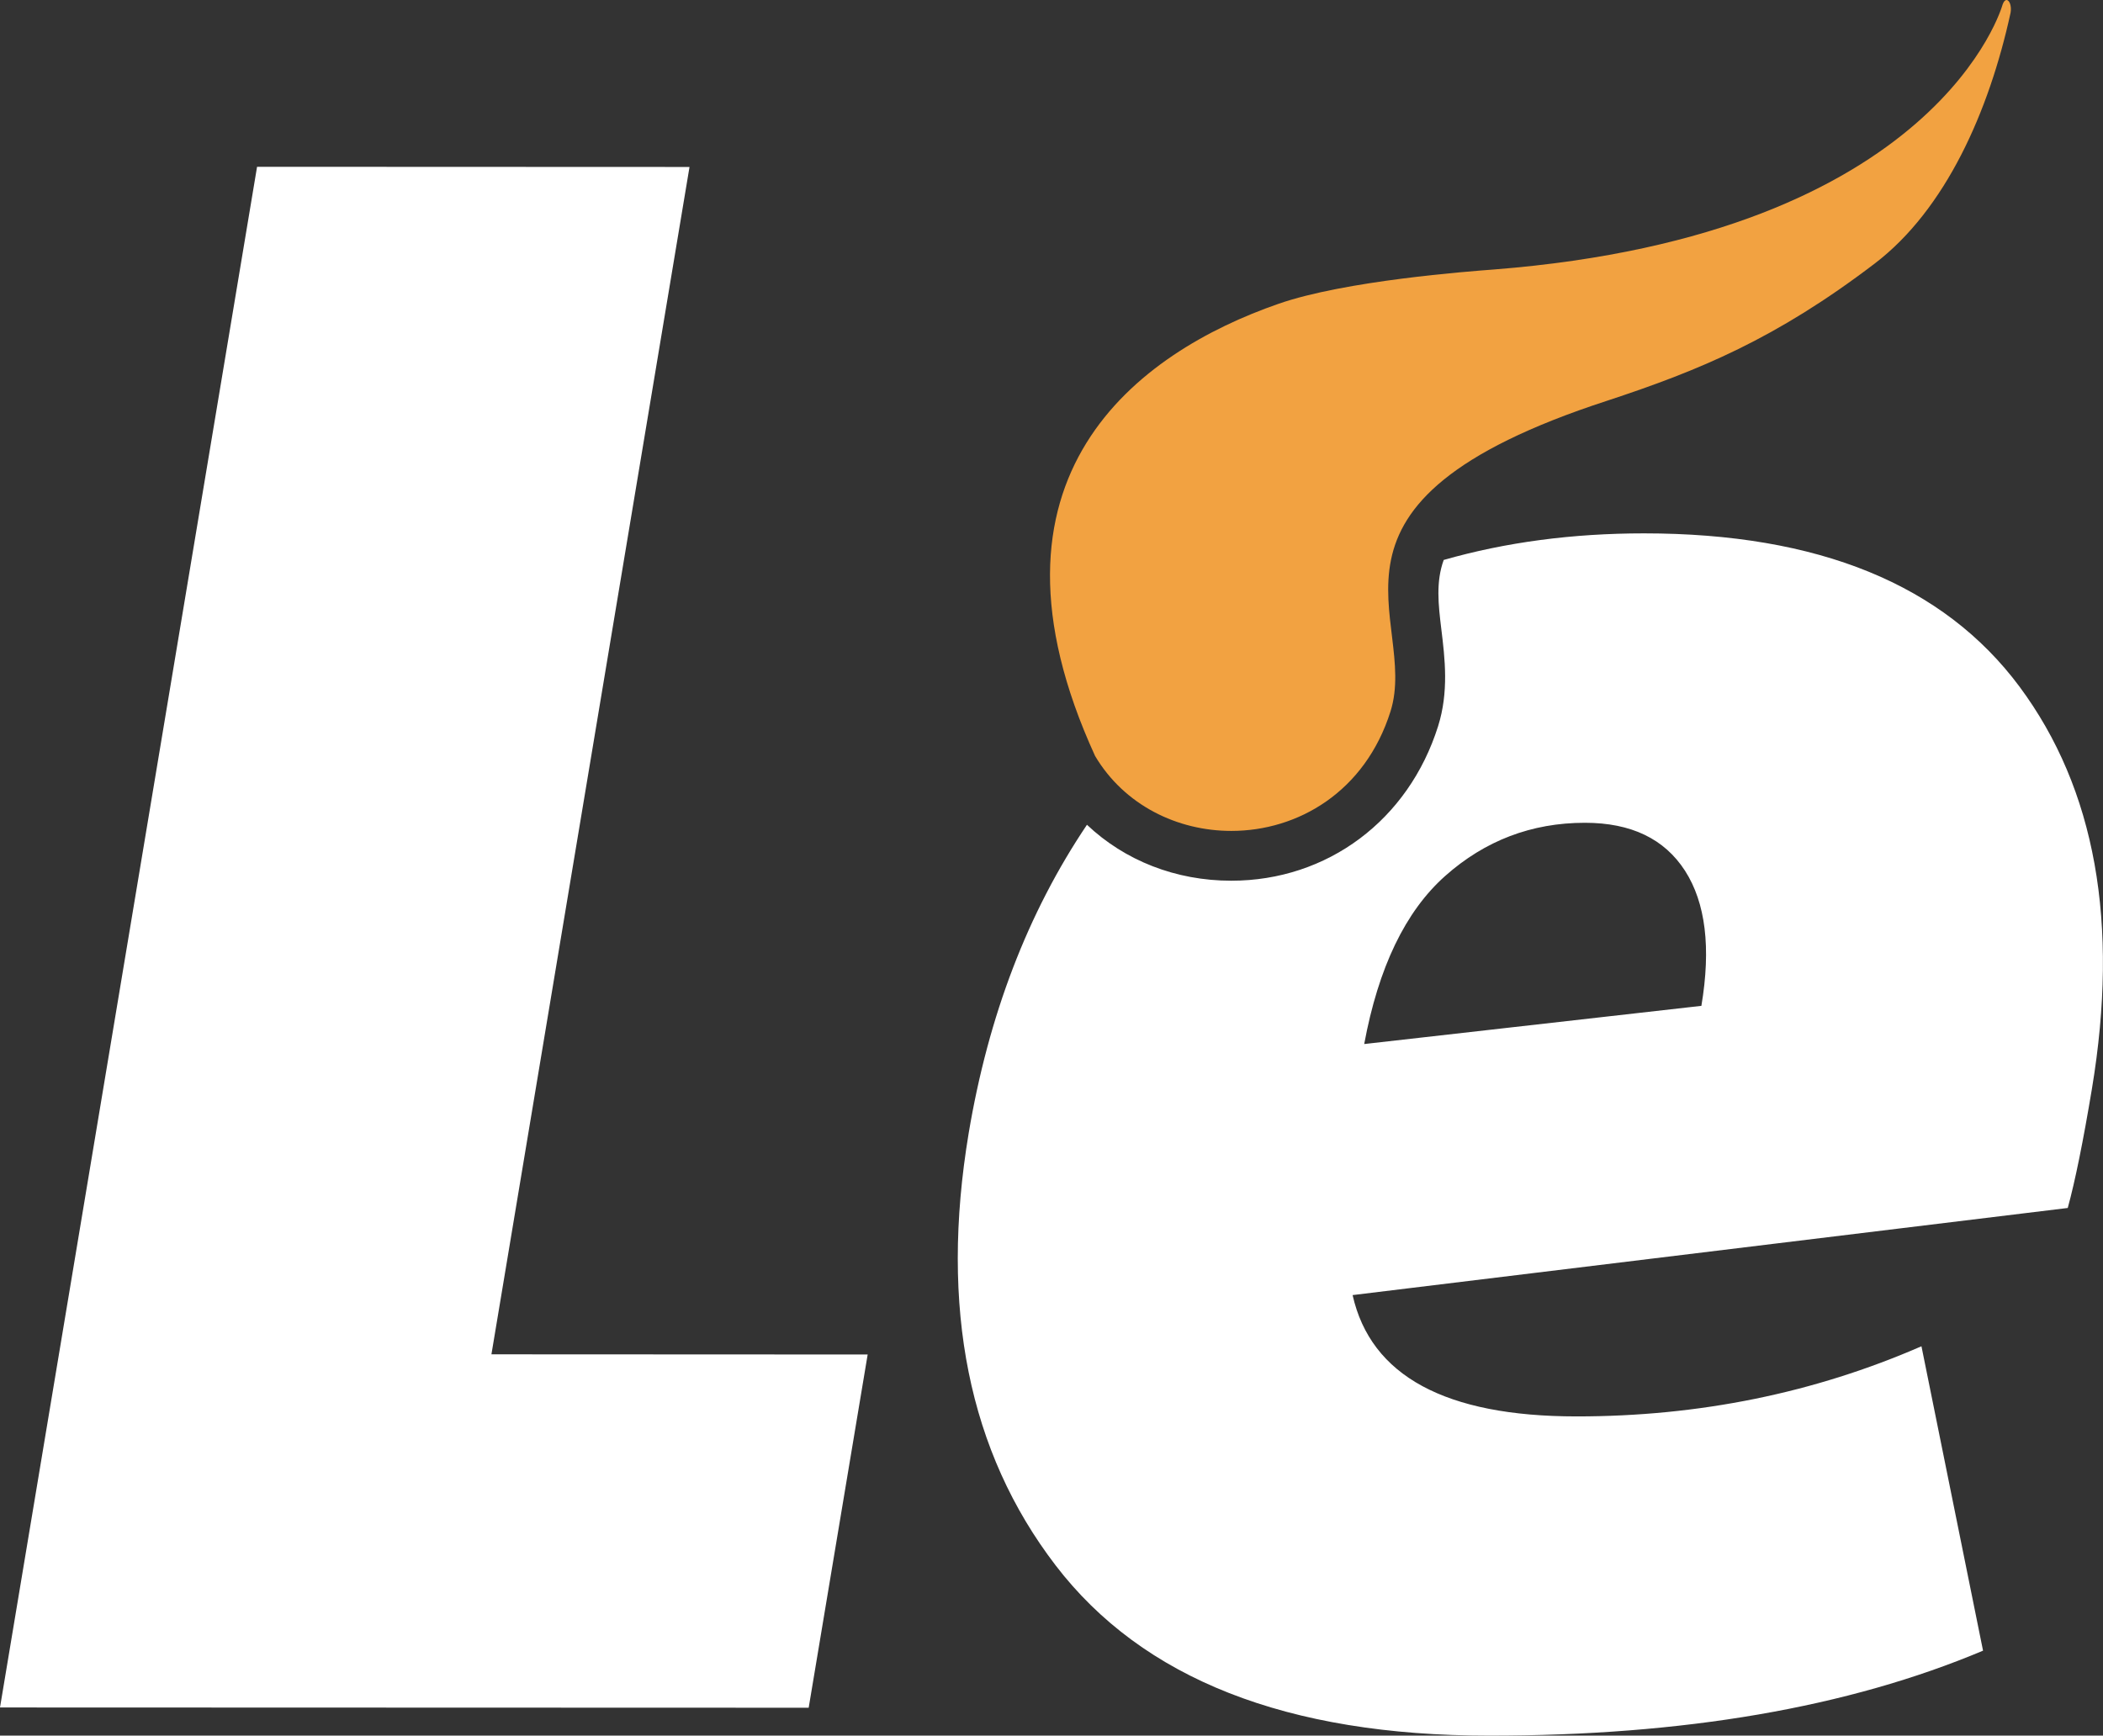
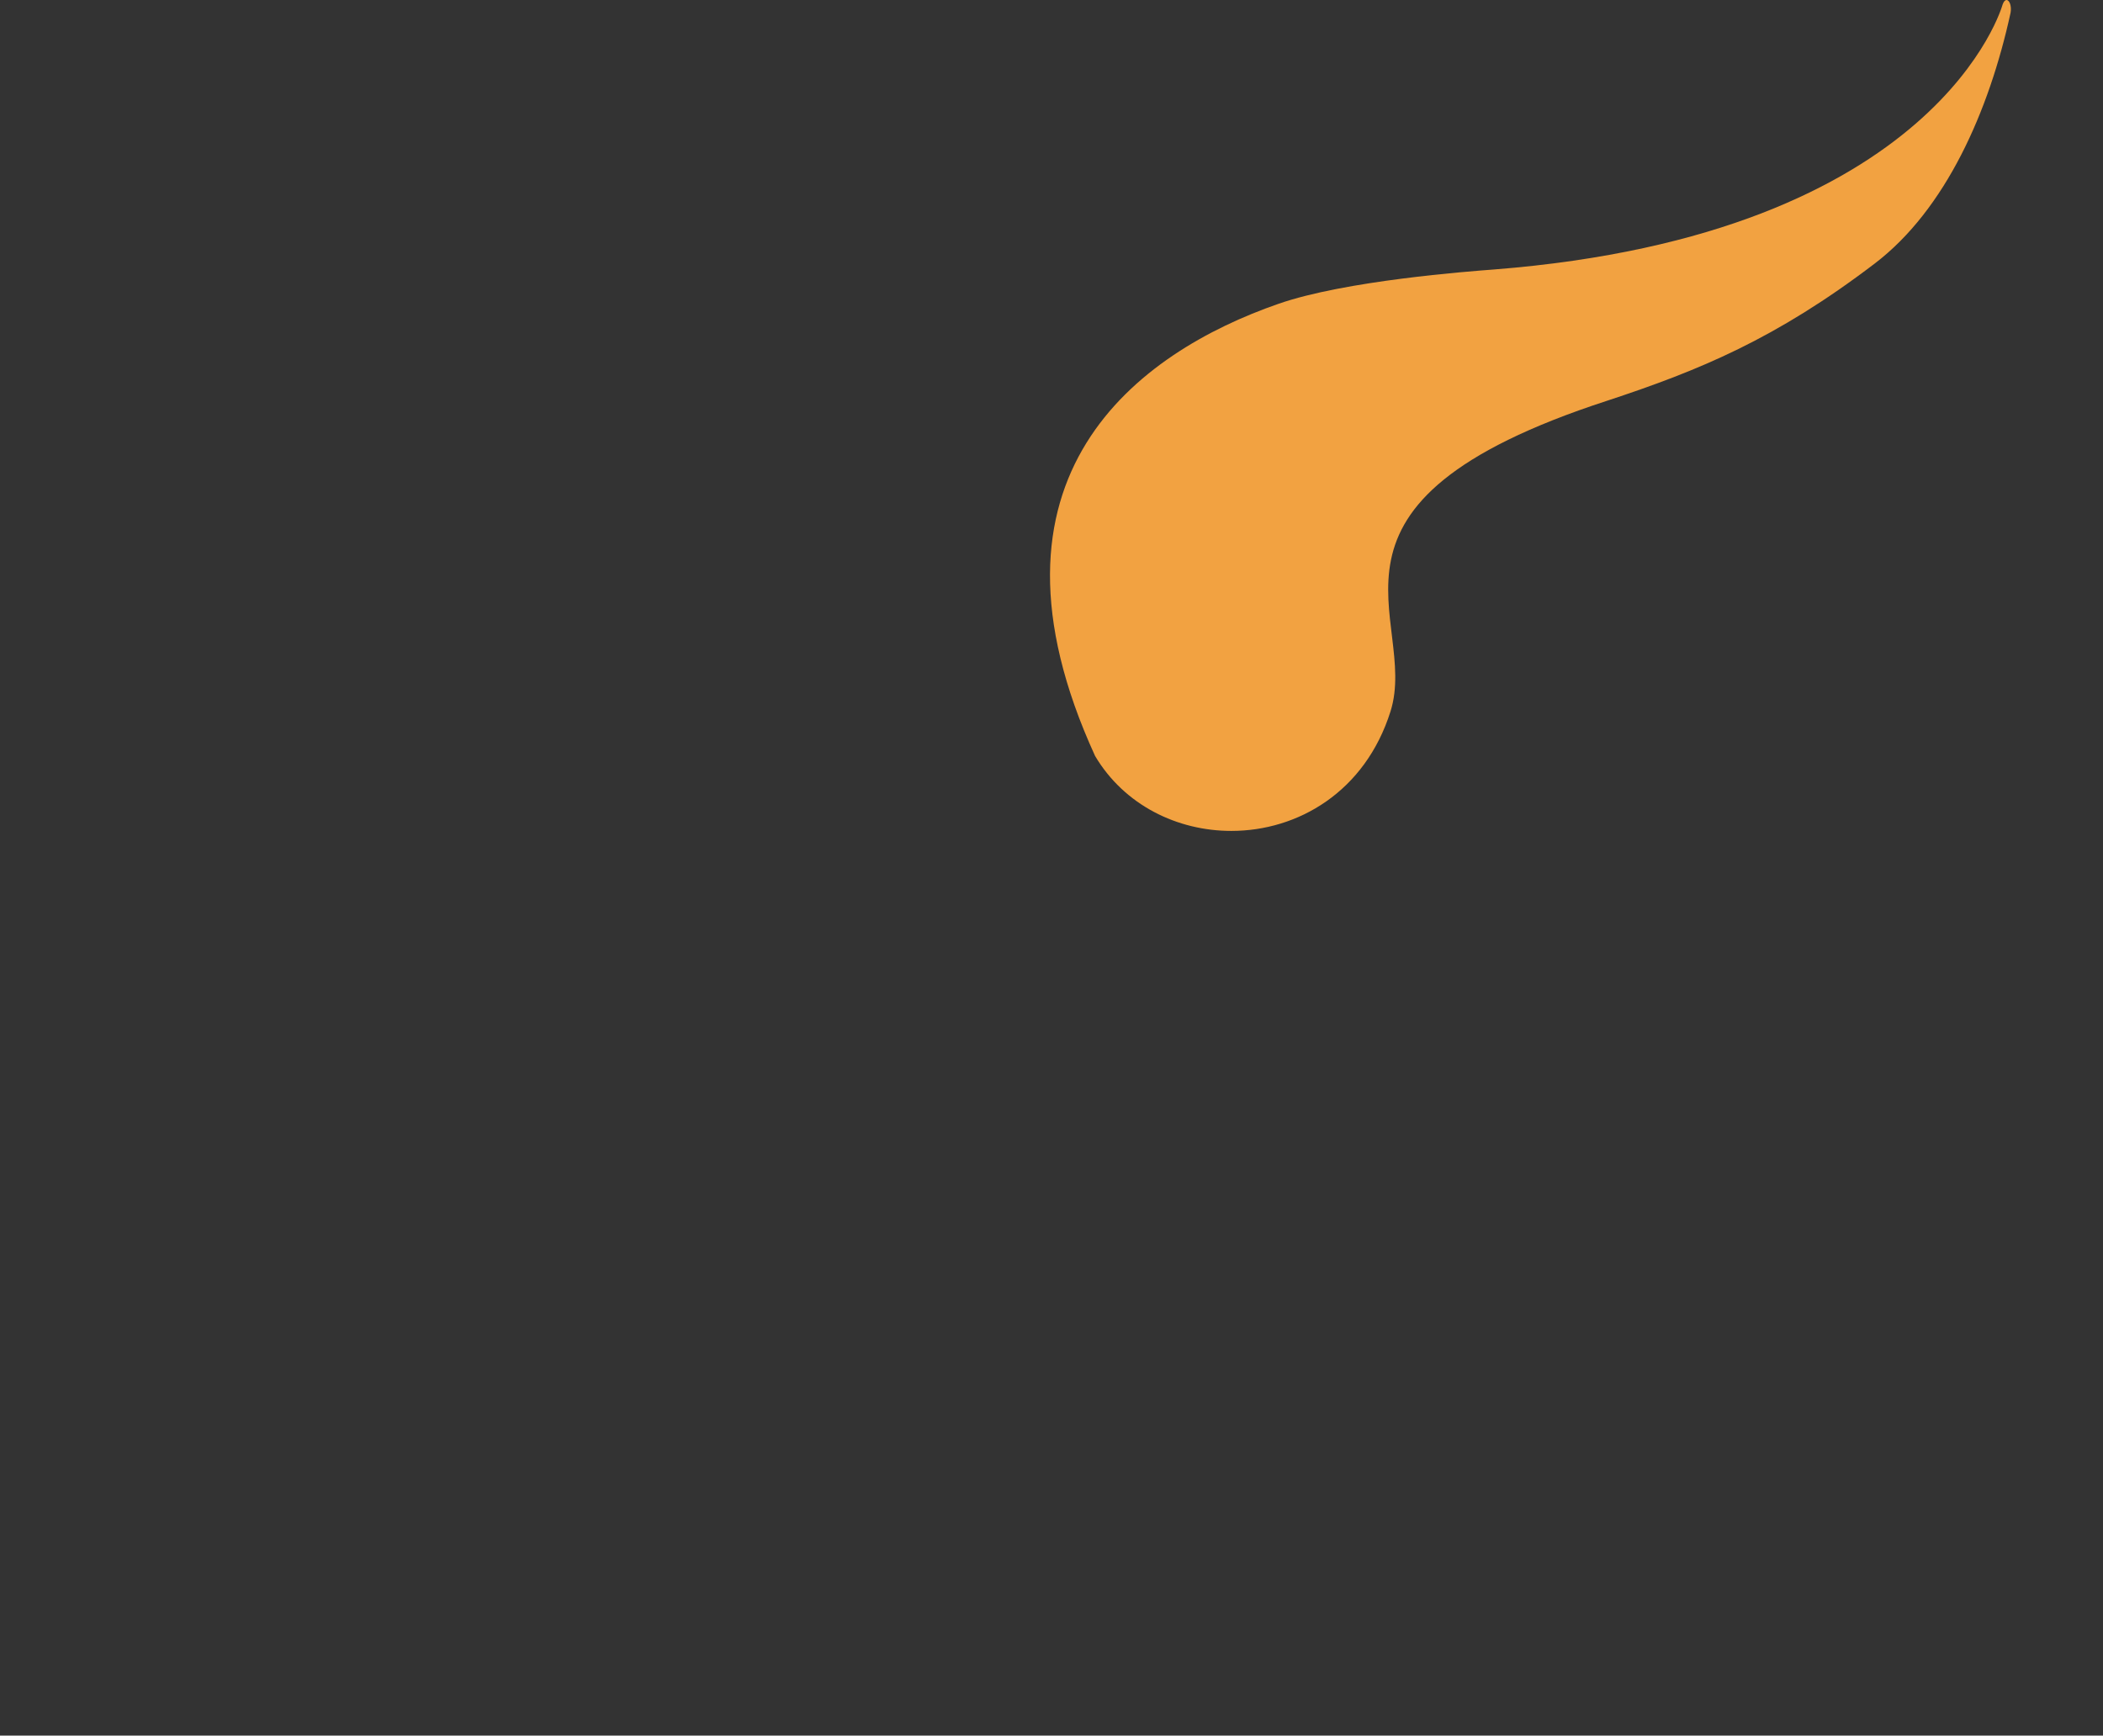
<svg xmlns="http://www.w3.org/2000/svg" version="1.1" id="Camada_1" x="0px" y="0px" viewBox="0 0 242.81 200.42" style="enable-background:new 0 0 242.81 200.42;" xml:space="preserve">
  <rect x="0" y="0" width="242.81" height="200.42" fill="#333333" stroke="none" />
  <style type="text/css">
	.st0{fill:#051525;}
	.st1{fill:#F2A241;}
	.st2{fill:#FFFFFF;}
</style>
  <g>
-     <path class="st2" d="M93.37,197.2L0,197.17L29.68,19.26l49.93,0.02L56.74,156.39l43.44,0.02L93.37,197.2z" />
-     <path class="st2" d="M233.17,79.29c-8.77-11.79-23.22-17.7-43.36-17.7c-8.24,0-15.95,1.02-23.12,3.07   c-0.92,2.54-0.62,5.15-0.28,7.96c0.42,3.42,0.88,7.27-0.37,11.24c-3.42,10.85-12.78,17.84-23.88,17.84   c-6.42,0-12.3-2.33-16.66-6.46c-6.85,10.18-11.38,22.04-13.66,35.63c-3.35,20.15,0,36.78,10.04,49.89   c10.04,13.11,26.72,19.66,50.01,19.66c22.48,0.02,41.49-3.25,57.07-9.81l-7.11-35.15c-12.39,5.4-25.66,8.1-39.81,8.1   c-15.14,0-23.77-4.68-25.87-14.01l82.57-10.06c0.85-3.09,1.78-7.68,2.79-13.75C244.71,106.59,241.94,91.11,233.17,79.29z    M196.44,116.15l-38.93,4.41c1.64-8.84,4.75-15.32,9.35-19.41c4.59-4.08,9.97-6.14,16.13-6.14c5.33,0,9.18,1.85,11.56,5.54   C196.92,104.24,197.57,109.43,196.44,116.15z" />
    <path class="st1" d="M185.57,46.27c10.6-3.49,19.46-7.13,30.9-15.85c8.15-6.22,13.18-17.52,15.67-28.95   c0.14-0.8-0.14-1.47-0.47-1.47c-0.15,0-0.32,0.15-0.45,0.52c0,0-7.25,26.56-58.75,30.6c-2.89,0.22-17.14,1.28-24.85,3.96   c-16.13,5.6-35.99,19.88-21.18,52.22c3.39,5.7,9.52,8.65,15.73,8.65c7.65,0,15.44-4.48,18.38-13.81   C163.93,71.38,148.98,58.18,185.57,46.27z" />
  </g>
</svg>